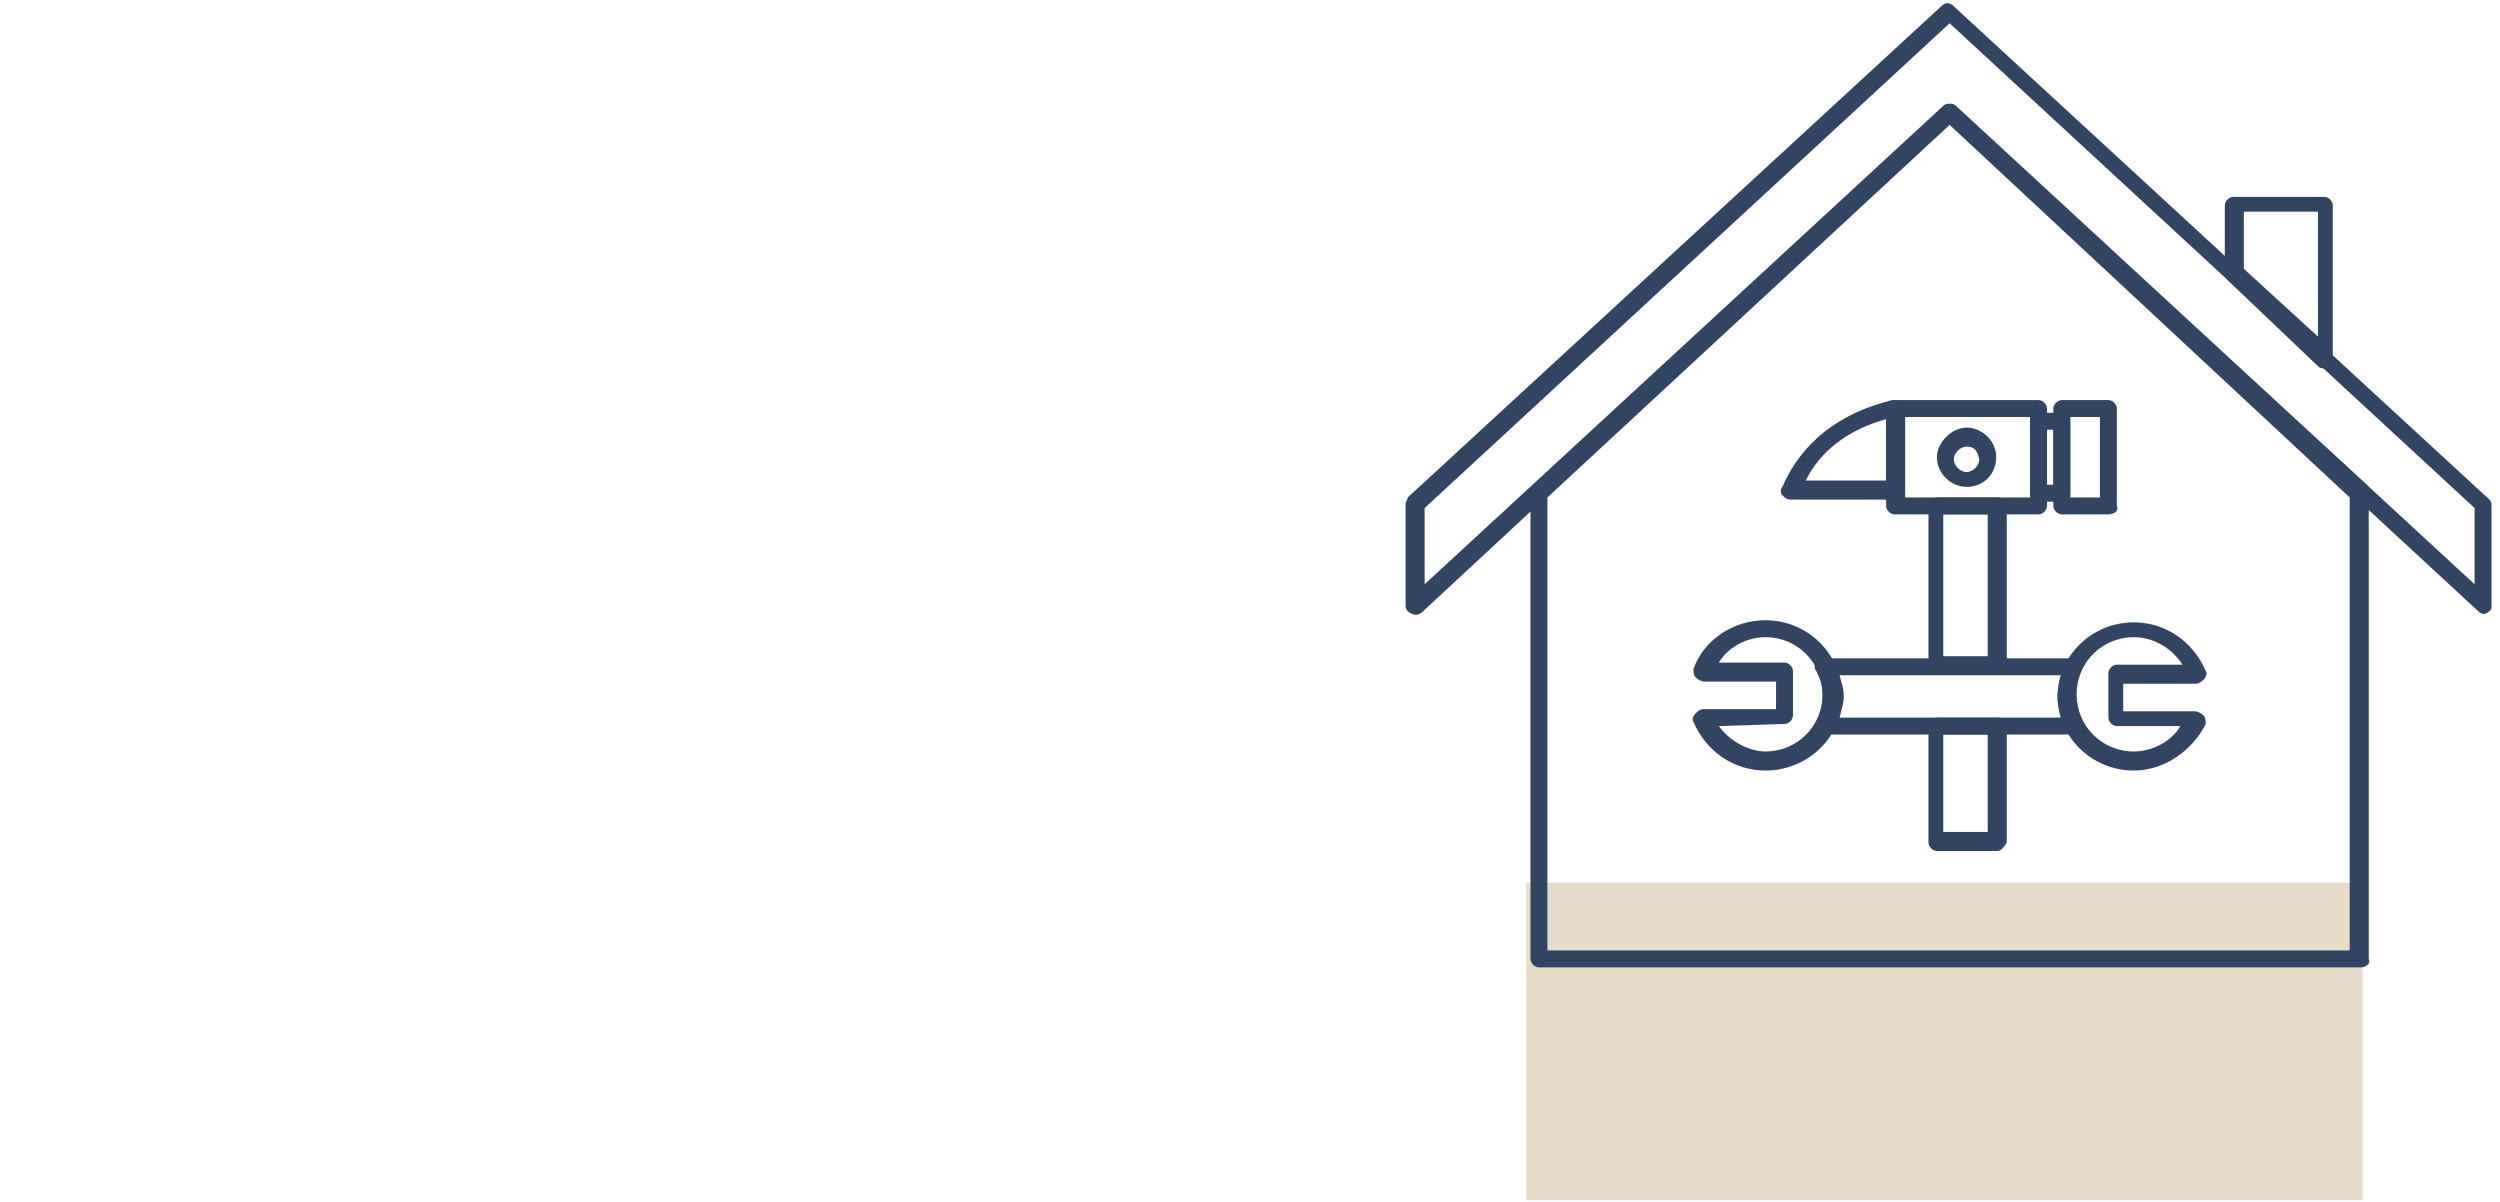
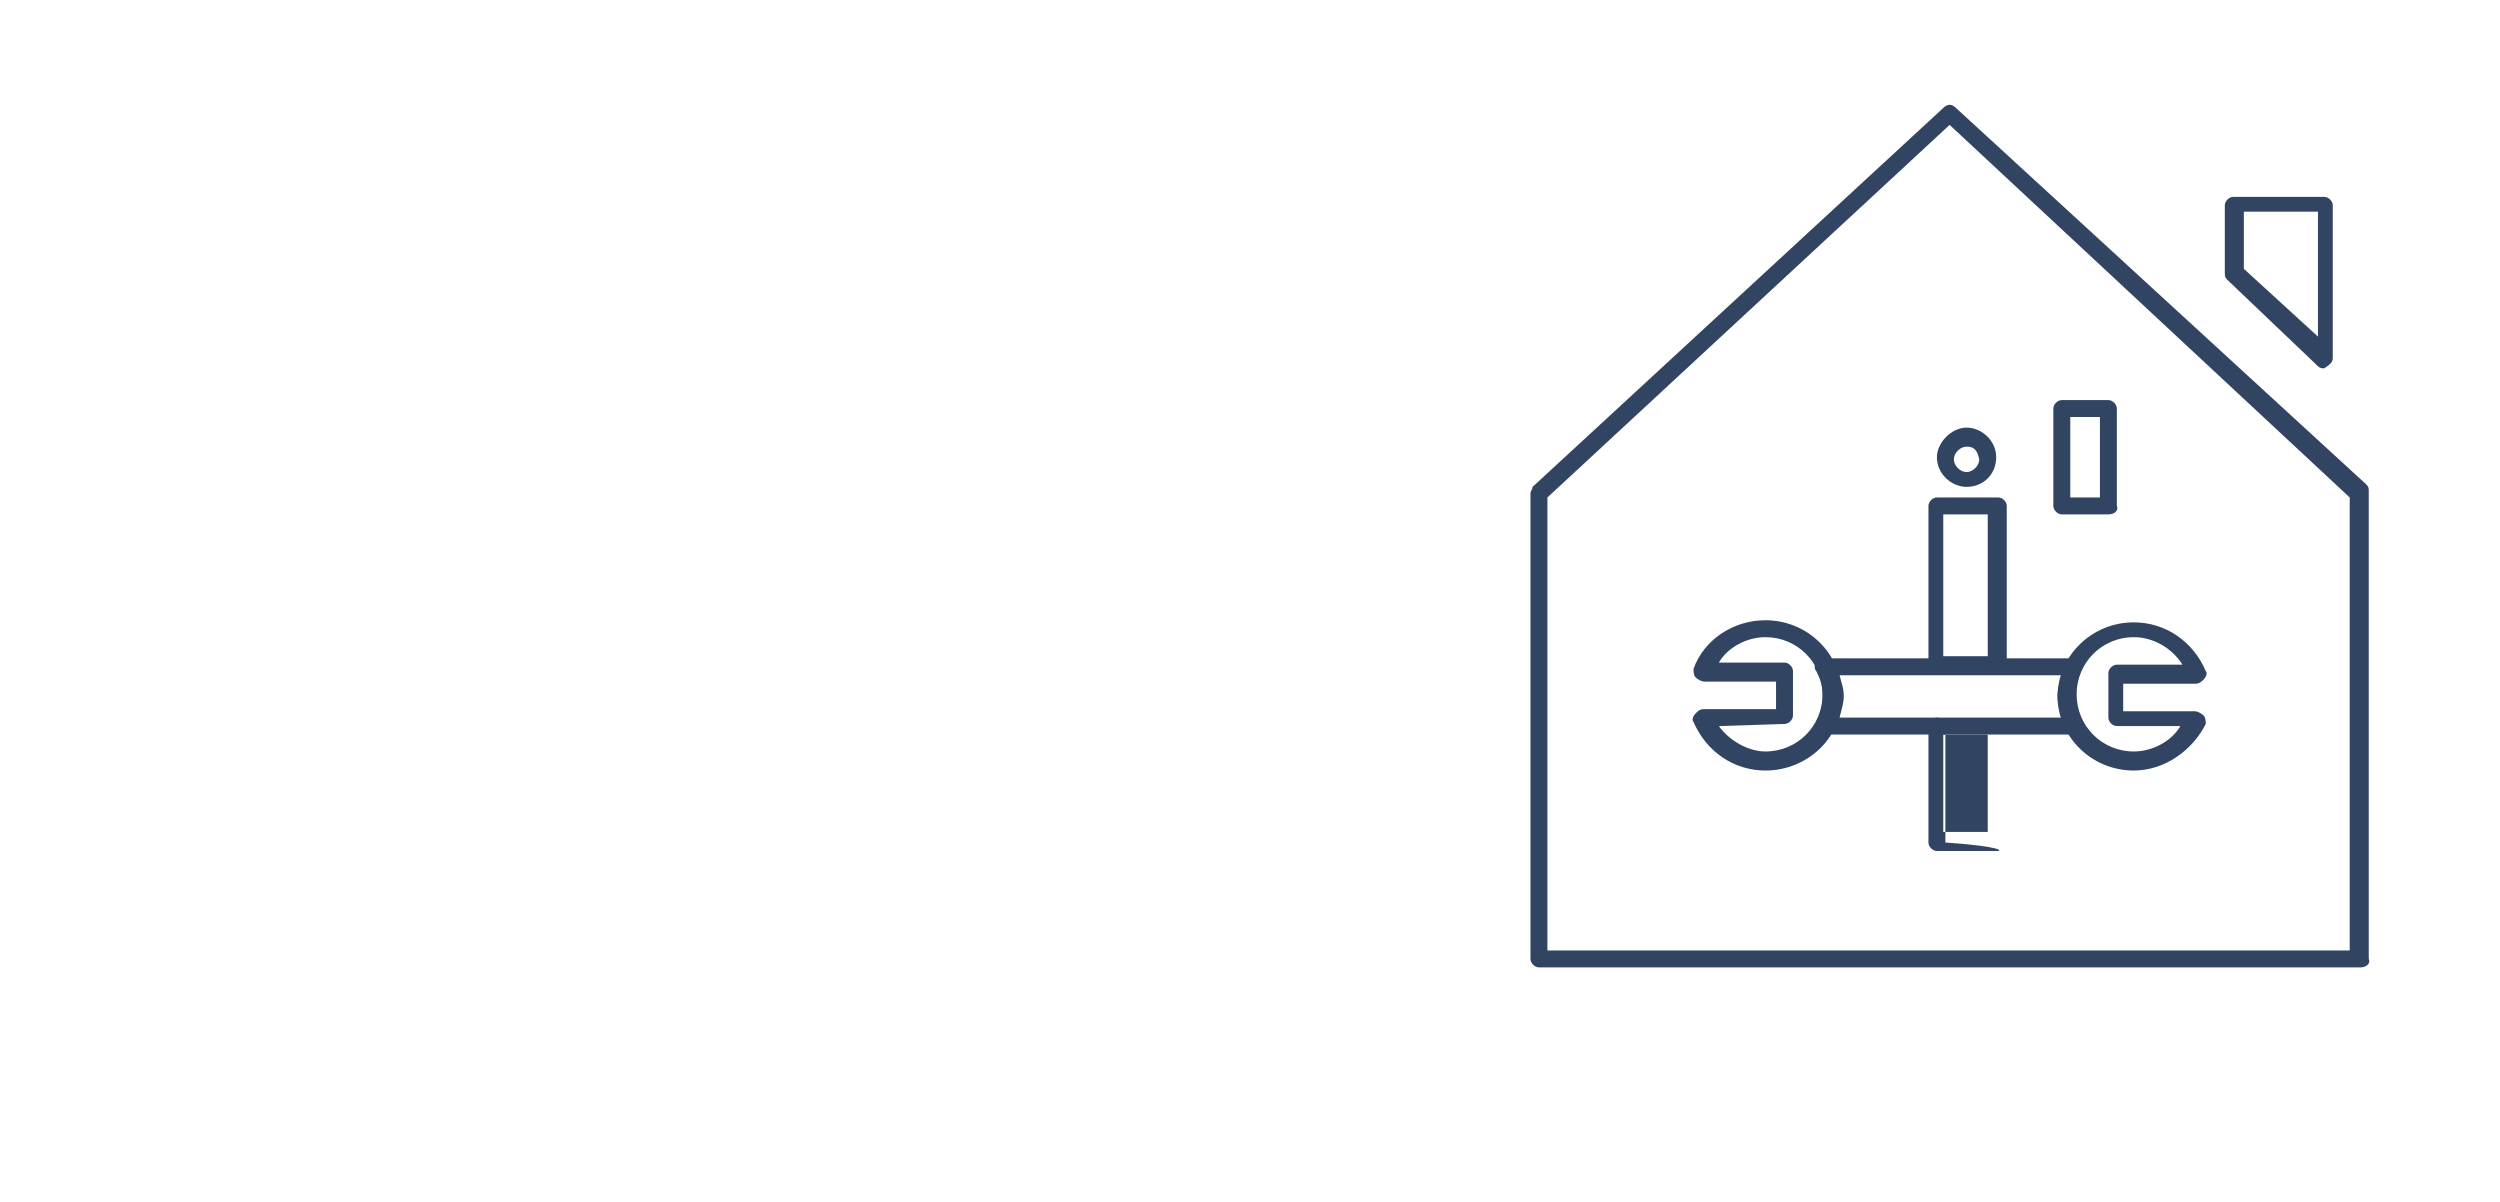
<svg xmlns="http://www.w3.org/2000/svg" version="1.1" id="Layer_1" x="0px" y="0px" viewBox="0 0 118.1 56.8" style="enable-background:new 0 0 118.1 56.8;" xml:space="preserve">
  <style type="text/css">
	.st0{opacity:0.3;fill-rule:evenodd;clip-rule:evenodd;fill:#AE884C;}
	.st1{fill:#314563;}
</style>
-   <path class="st0" d="M72.1,41.7h39.5v15H72.1V41.7z" />
  <g id="B_-_97_x2C__Home_x2C__Building_x2C__construction_x2C__repair_x2C__hammer_x2C__wrench_1_">
    <g>
      <g>
        <path class="st1" d="M111.5,45.7H72.7c-0.2,0-0.4-0.2-0.4-0.4V23.3c0-0.1,0.1-0.2,0.1-0.3L91.8,5.1c0.2-0.2,0.4-0.2,0.6,0     l19.4,17.8c0.1,0.1,0.1,0.2,0.1,0.3v22.1C112,45.5,111.8,45.7,111.5,45.7z M73.1,44.9H111V23.5L92.1,5.9l-19,17.6V44.9z" />
      </g>
      <g>
-         <path class="st1" d="M117.4,29c-0.1,0-0.2,0-0.3-0.1l-25-23.1L67.2,28.9c-0.1,0.1-0.3,0.2-0.5,0.1c-0.2-0.1-0.3-0.2-0.3-0.4v-4.8     c0-0.1,0.1-0.2,0.1-0.3L91.7,0.3c0.2-0.2,0.4-0.2,0.6,0l25.3,23.3c0.1,0.1,0.1,0.2,0.1,0.3v4.8C117.7,28.8,117.6,28.9,117.4,29     C117.5,29,117.4,29,117.4,29z M92.1,4.9c0.1,0,0.2,0,0.3,0.1l24.5,22.6V24L92.1,1.1L67.3,24v3.6L91.8,5C91.9,4.9,92,4.9,92.1,4.9     z" />
-       </g>
+         </g>
      <g>
        <path class="st1" d="M109.8,17.4c-0.1,0-0.2,0-0.3-0.1l-4.3-4.1c-0.1-0.1-0.1-0.2-0.1-0.3V9.7c0-0.2,0.2-0.4,0.4-0.4h4.3     c0.2,0,0.4,0.2,0.4,0.4v7.2C110.2,17.1,110.1,17.2,109.8,17.4C110,17.4,109.9,17.4,109.8,17.4z M106,12.7l3.5,3.2V10H106V12.7z" />
      </g>
      <g>
-         <path class="st1" d="M96.3,24.3h-6.8c-0.2,0-0.4-0.2-0.4-0.4v-4.6c0-0.2,0.2-0.4,0.4-0.4h6.8c0.2,0,0.4,0.2,0.4,0.4v4.6     C96.7,24.1,96.5,24.3,96.3,24.3z M90,23.5h5.9v-3.8h-6L90,23.5L90,23.5z" />
-       </g>
+         </g>
      <g>
        <path class="st1" d="M99.6,24.3h-2.2c-0.2,0-0.4-0.2-0.4-0.4v-4.6c0-0.2,0.2-0.4,0.4-0.4h2.2c0.2,0,0.4,0.2,0.4,0.4v4.6     C100.1,24.1,99.9,24.3,99.6,24.3z M97.8,23.5h1.4v-3.8h-1.4V23.5z" />
      </g>
      <g>
-         <path class="st1" d="M97.4,23.7h-1.1c-0.2,0-0.4-0.2-0.4-0.4v-3.4c0-0.2,0.2-0.4,0.4-0.4h1.1c0.2,0,0.4,0.2,0.4,0.4v3.4     C97.8,23.6,97.6,23.7,97.4,23.7z M96.7,22.9H97v-2.6h-0.3V22.9z" />
-       </g>
+         </g>
      <g>
-         <path class="st1" d="M89.5,23.6h-4.9c-0.2,0-0.3-0.1-0.4-0.2c-0.1-0.1-0.1-0.3,0-0.4c0.9-2.1,2.7-3.5,5.2-4.1     c0.1,0,0.3,0,0.4,0.1c0.1,0.1,0.2,0.2,0.2,0.4v3.8C90,23.4,89.8,23.6,89.5,23.6z M85.3,22.7h3.8v-2.9     C87.3,20.3,86,21.3,85.3,22.7z" />
-       </g>
+         </g>
      <g>
-         <path class="st1" d="M94.4,40.2h-2.9c-0.2,0-0.4-0.2-0.4-0.4v-5.5c0-0.2,0.2-0.4,0.4-0.4h2.9c0.2,0,0.4,0.2,0.4,0.4v5.5     C94.7,40,94.5,40.2,94.4,40.2z M91.8,39.3h2.1v-4.6h-2.1V39.3z" />
+         <path class="st1" d="M94.4,40.2h-2.9c-0.2,0-0.4-0.2-0.4-0.4v-5.5c0-0.2,0.2-0.4,0.4-0.4c0.2,0,0.4,0.2,0.4,0.4v5.5     C94.7,40,94.5,40.2,94.4,40.2z M91.8,39.3h2.1v-4.6h-2.1V39.3z" />
      </g>
      <g>
        <path class="st1" d="M94.4,31.8h-2.9c-0.2,0-0.4-0.2-0.4-0.4v-7.5c0-0.2,0.2-0.4,0.4-0.4h2.9c0.2,0,0.4,0.2,0.4,0.4v7.5     C94.7,31.6,94.5,31.8,94.4,31.8z M91.8,31h2.1v-6.7h-2.1V31z" />
      </g>
      <g>
        <path class="st1" d="M92.9,23c-0.7,0-1.4-0.6-1.4-1.4c0-0.7,0.7-1.4,1.4-1.4s1.4,0.6,1.4,1.4C94.3,22.4,93.7,23,92.9,23z      M92.9,21.1c-0.3,0-0.6,0.3-0.6,0.6c0,0.3,0.3,0.6,0.6,0.6c0.3,0,0.6-0.3,0.6-0.6C93.4,21.2,93.2,21.1,92.9,21.1z" />
      </g>
      <g>
        <path class="st1" d="M83.4,36.4c-1.5,0-2.8-0.9-3.4-2.3c-0.1-0.1,0-0.3,0.1-0.4c0.1-0.1,0.2-0.2,0.4-0.2h3.4v-1.3h-3.4     c-0.1,0-0.3-0.1-0.4-0.2C80,31.9,80,31.7,80,31.6c0.5-1.4,1.9-2.3,3.4-2.3c2,0,3.6,1.6,3.6,3.5C87.1,34.8,85.4,36.4,83.4,36.4z      M81.2,34.3c0.5,0.7,1.4,1.2,2.2,1.2c1.5,0,2.7-1.2,2.7-2.7c0-1.5-1.2-2.7-2.7-2.7c-0.9,0-1.8,0.5-2.2,1.2h3.1     c0.2,0,0.4,0.2,0.4,0.4v2.1c0,0.2-0.2,0.4-0.4,0.4L81.2,34.3L81.2,34.3z" />
      </g>
      <g>
        <path class="st1" d="M100.8,36.4c-2,0-3.6-1.6-3.6-3.5c0-1.9,1.6-3.5,3.6-3.5c1.5,0,2.8,0.9,3.4,2.3c0.1,0.1,0,0.3-0.1,0.4     c-0.1,0.1-0.2,0.2-0.4,0.2h-3.4v1.3h3.4c0.1,0,0.3,0.1,0.4,0.2c0.1,0.1,0.1,0.3,0.1,0.4C103.6,35.4,102.3,36.4,100.8,36.4z      M100.8,30.1c-1.5,0-2.7,1.2-2.7,2.7c0,1.5,1.2,2.7,2.7,2.7c0.9,0,1.8-0.5,2.2-1.2H100c-0.2,0-0.4-0.2-0.4-0.4v-2.1     c0-0.2,0.2-0.4,0.4-0.4h3.1C102.6,30.6,101.7,30.1,100.8,30.1z" />
      </g>
      <g>
        <path class="st1" d="M98,34.7H86.2c-0.2,0-0.3-0.1-0.4-0.2c-0.1-0.1-0.1-0.3,0-0.4c0.2-0.4,0.3-0.8,0.3-1.2     c0-0.5-0.1-0.8-0.3-1.2c-0.1-0.1-0.1-0.3,0-0.4c0.1-0.1,0.2-0.2,0.4-0.2h11.7c0.2,0,0.3,0.1,0.4,0.2c0.1,0.1,0.1,0.3,0,0.4     c-0.2,0.4-0.3,0.8-0.3,1.2c0,0.5,0.1,0.8,0.3,1.2c0.1,0.1,0.1,0.3,0,0.4C98.2,34.6,98.1,34.7,98,34.7z M86.9,33.9h10.5     c-0.1-0.4-0.2-0.6-0.2-1c0-0.4,0.1-0.6,0.2-1H86.9c0.1,0.4,0.2,0.6,0.2,1C87.1,33.2,87,33.5,86.9,33.9z" />
      </g>
    </g>
  </g>
</svg>